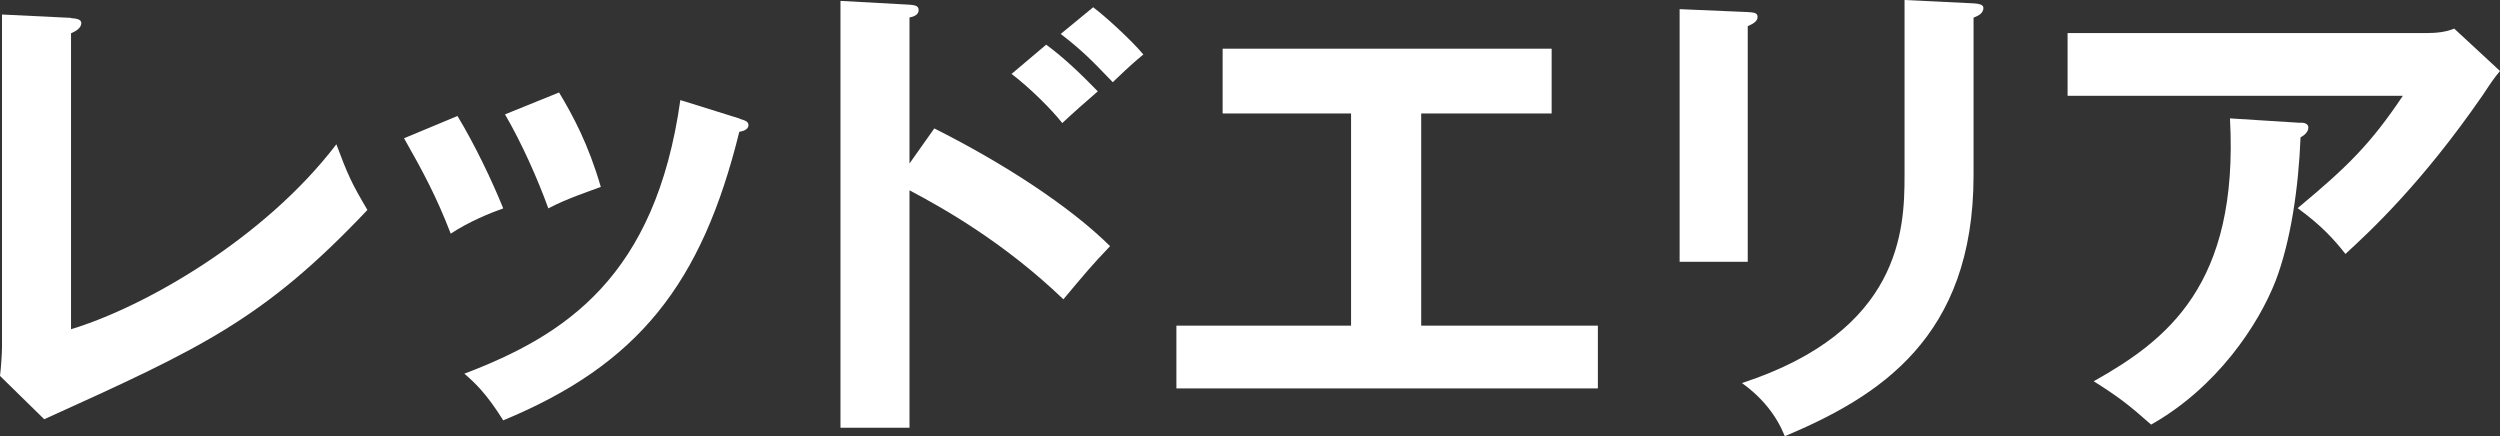
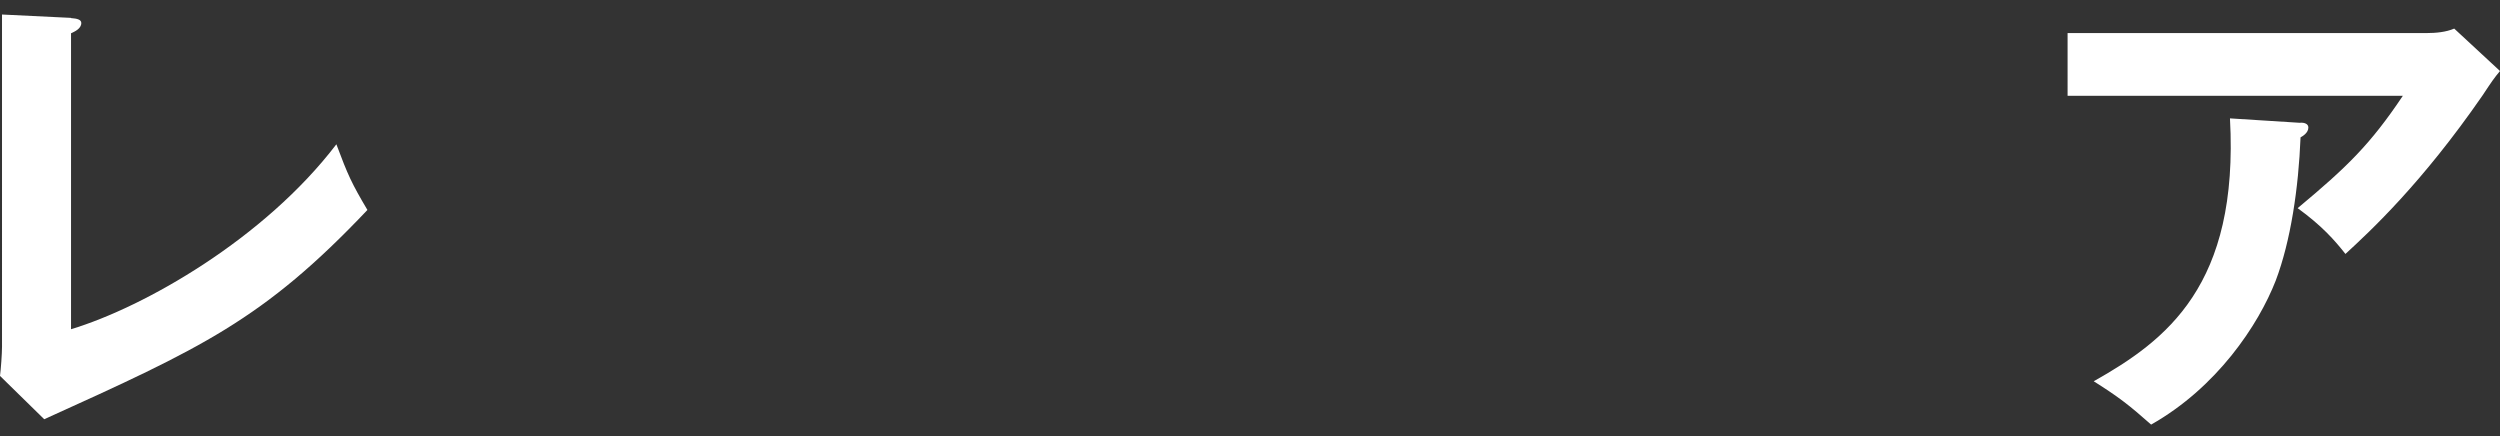
<svg xmlns="http://www.w3.org/2000/svg" id="_レイヤー_2" viewBox="0 0 111.93 19.52">
  <rect x="0" y="0" width="111.93" height="19.52" fill="#333333" stroke="none" />
  <defs>
    <style>.cls-1{fill:#fff;stroke-width:0px;}</style>
  </defs>
  <g id="L">
    <path class="cls-1" d="M3.18.81c.28.02.46.07.46.22,0,.26-.31.39-.46.46v13.25c3.31-1,8.67-4.07,11.88-8.28.52,1.39.68,1.74,1.39,2.94-4.66,4.92-7.45,6.19-14.47,9.37l-1.98-1.94c.04-.3.09-1,.09-1.31V.65l3.09.15Z" />
-     <path class="cls-1" d="M20.48,5.19c.78,1.29,1.55,2.9,2.05,4.14-.57.2-1.53.59-2.35,1.13-.65-1.68-1.24-2.77-2.09-4.27l2.4-1ZM33.12,5.32c.22.07.39.11.39.28,0,.22-.28.28-.41.3-1.68,6.82-4.53,10.42-10.57,12.92-.76-1.22-1.29-1.7-1.74-2.09,4.53-1.72,8.56-4.34,9.67-12.25l2.66.83ZM25.03,4.14c.63,1.05,1.31,2.31,1.87,4.23-.46.17-1.57.54-2.35.96-.48-1.33-1.2-2.94-1.94-4.21l2.42-.98Z" />
-     <path class="cls-1" d="M41.83,5.75c3.05,1.53,6.04,3.46,7.87,5.27-.85.89-1.15,1.26-2.09,2.38-2.66-2.55-5.36-4.07-6.89-4.88v10.63h-3.09V.04l3.09.17c.22.02.41.04.41.24,0,.24-.28.31-.41.33v6.54l1.11-1.57ZM46.84,2c.83.61,1.59,1.35,2.31,2.09-.41.35-1.2,1.05-1.59,1.42-.46-.59-1.44-1.57-2.27-2.2l1.55-1.31ZM48.95.33c.5.37,1.72,1.48,2.24,2.11-.37.31-.48.39-1.37,1.24-.96-1-1.37-1.42-2.33-2.16l1.46-1.2Z" />
-     <path class="cls-1" d="M63.63,14.58h7.91v2.81h-18.87v-2.81h7.82V5.08h-5.75v-2.9h14.73v2.9h-5.84v9.5Z" />
-     <path class="cls-1" d="M78.25.54c.26.02.44.02.44.22,0,.22-.26.33-.44.41v10.55h-3.05V.41l3.05.13ZM88.36.15c.33.02.44.09.44.2,0,.28-.28.37-.44.44v7.06c0,7.28-4.25,9.91-8.45,11.68-.37-.92-1-1.72-1.92-2.38,7.13-2.33,7.28-6.89,7.28-9.28V0l3.09.15Z" />
    <path class="cls-1" d="M108.66,1.48c.39,0,.85-.04,1.22-.2l2.05,1.9c-.26.31-.35.44-.78,1.09-2.72,3.94-5.03,6.08-6.14,7.1-.48-.61-1.05-1.26-2.14-2.05,2.22-1.85,3.25-2.85,4.71-5.03h-15.01V1.48h16.1ZM103,5.49c.15,0,.35.04.35.22,0,.24-.26.39-.35.44-.09,2.27-.44,4.64-1.11,6.41-.78,2-2.64,4.79-5.58,6.45-.98-.87-1.46-1.24-2.57-1.94,3.25-1.83,6.51-4.29,6.1-11.77l3.16.2Z" />
  </g>
</svg>